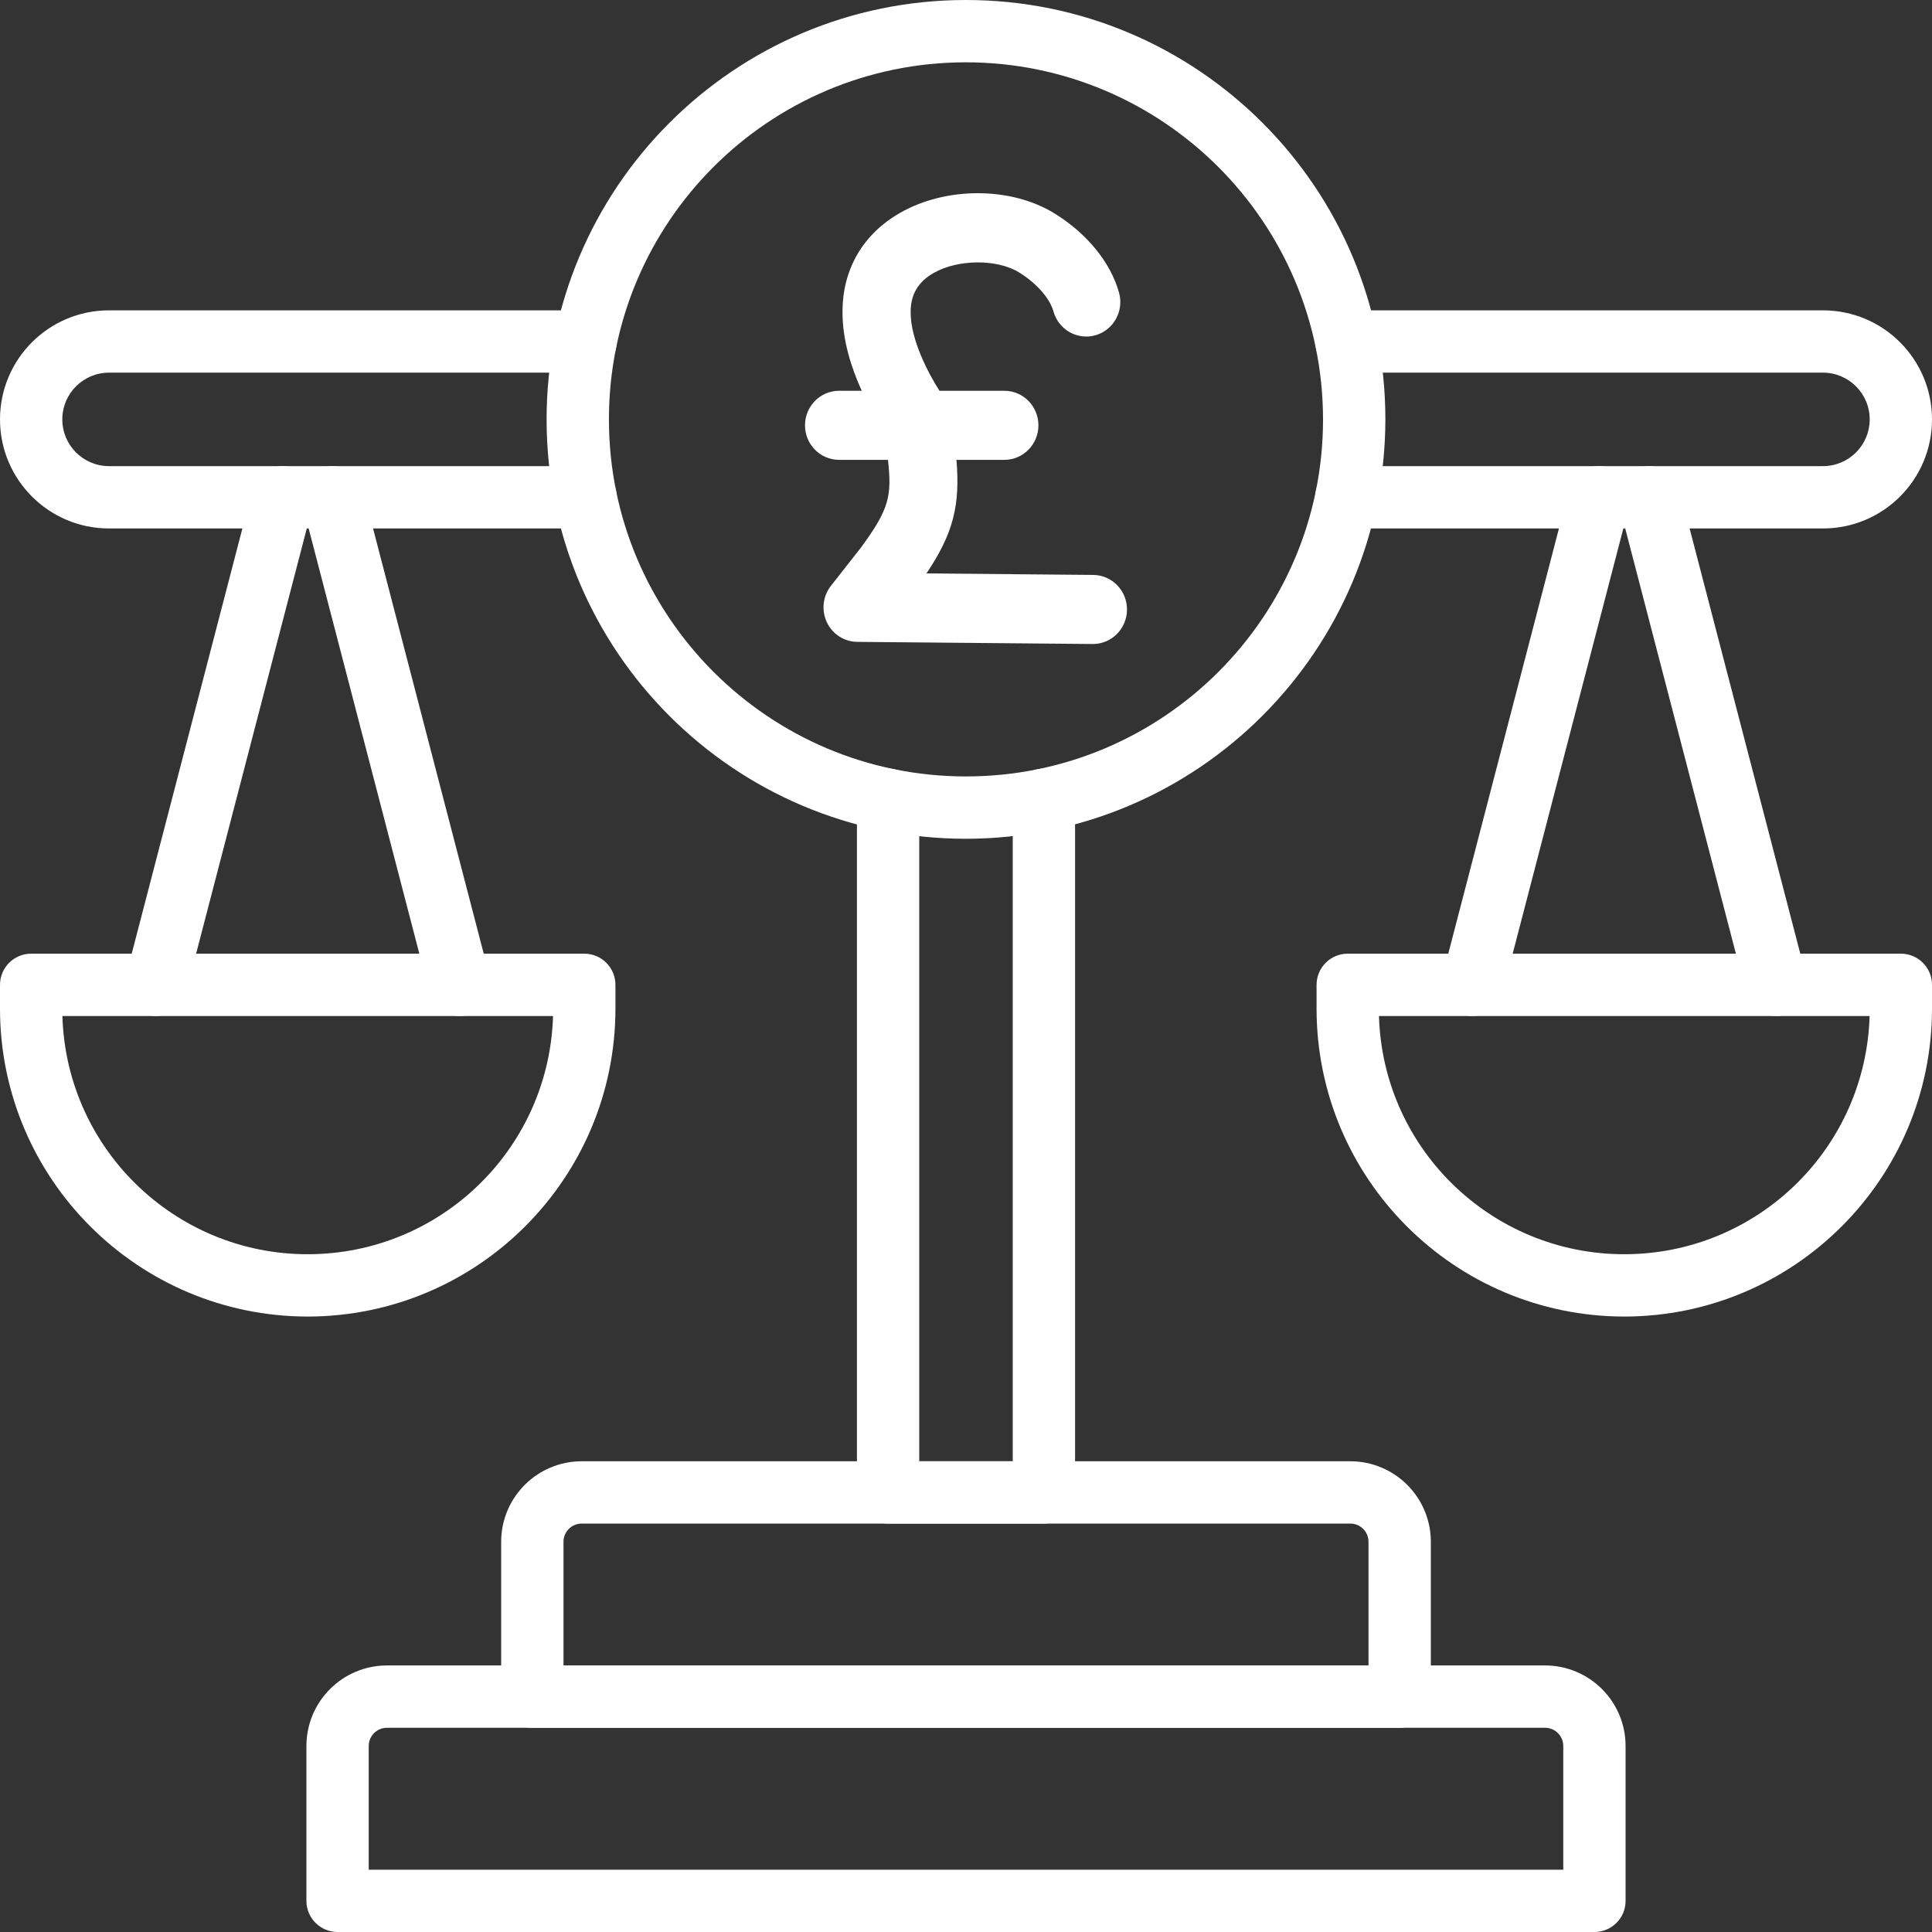
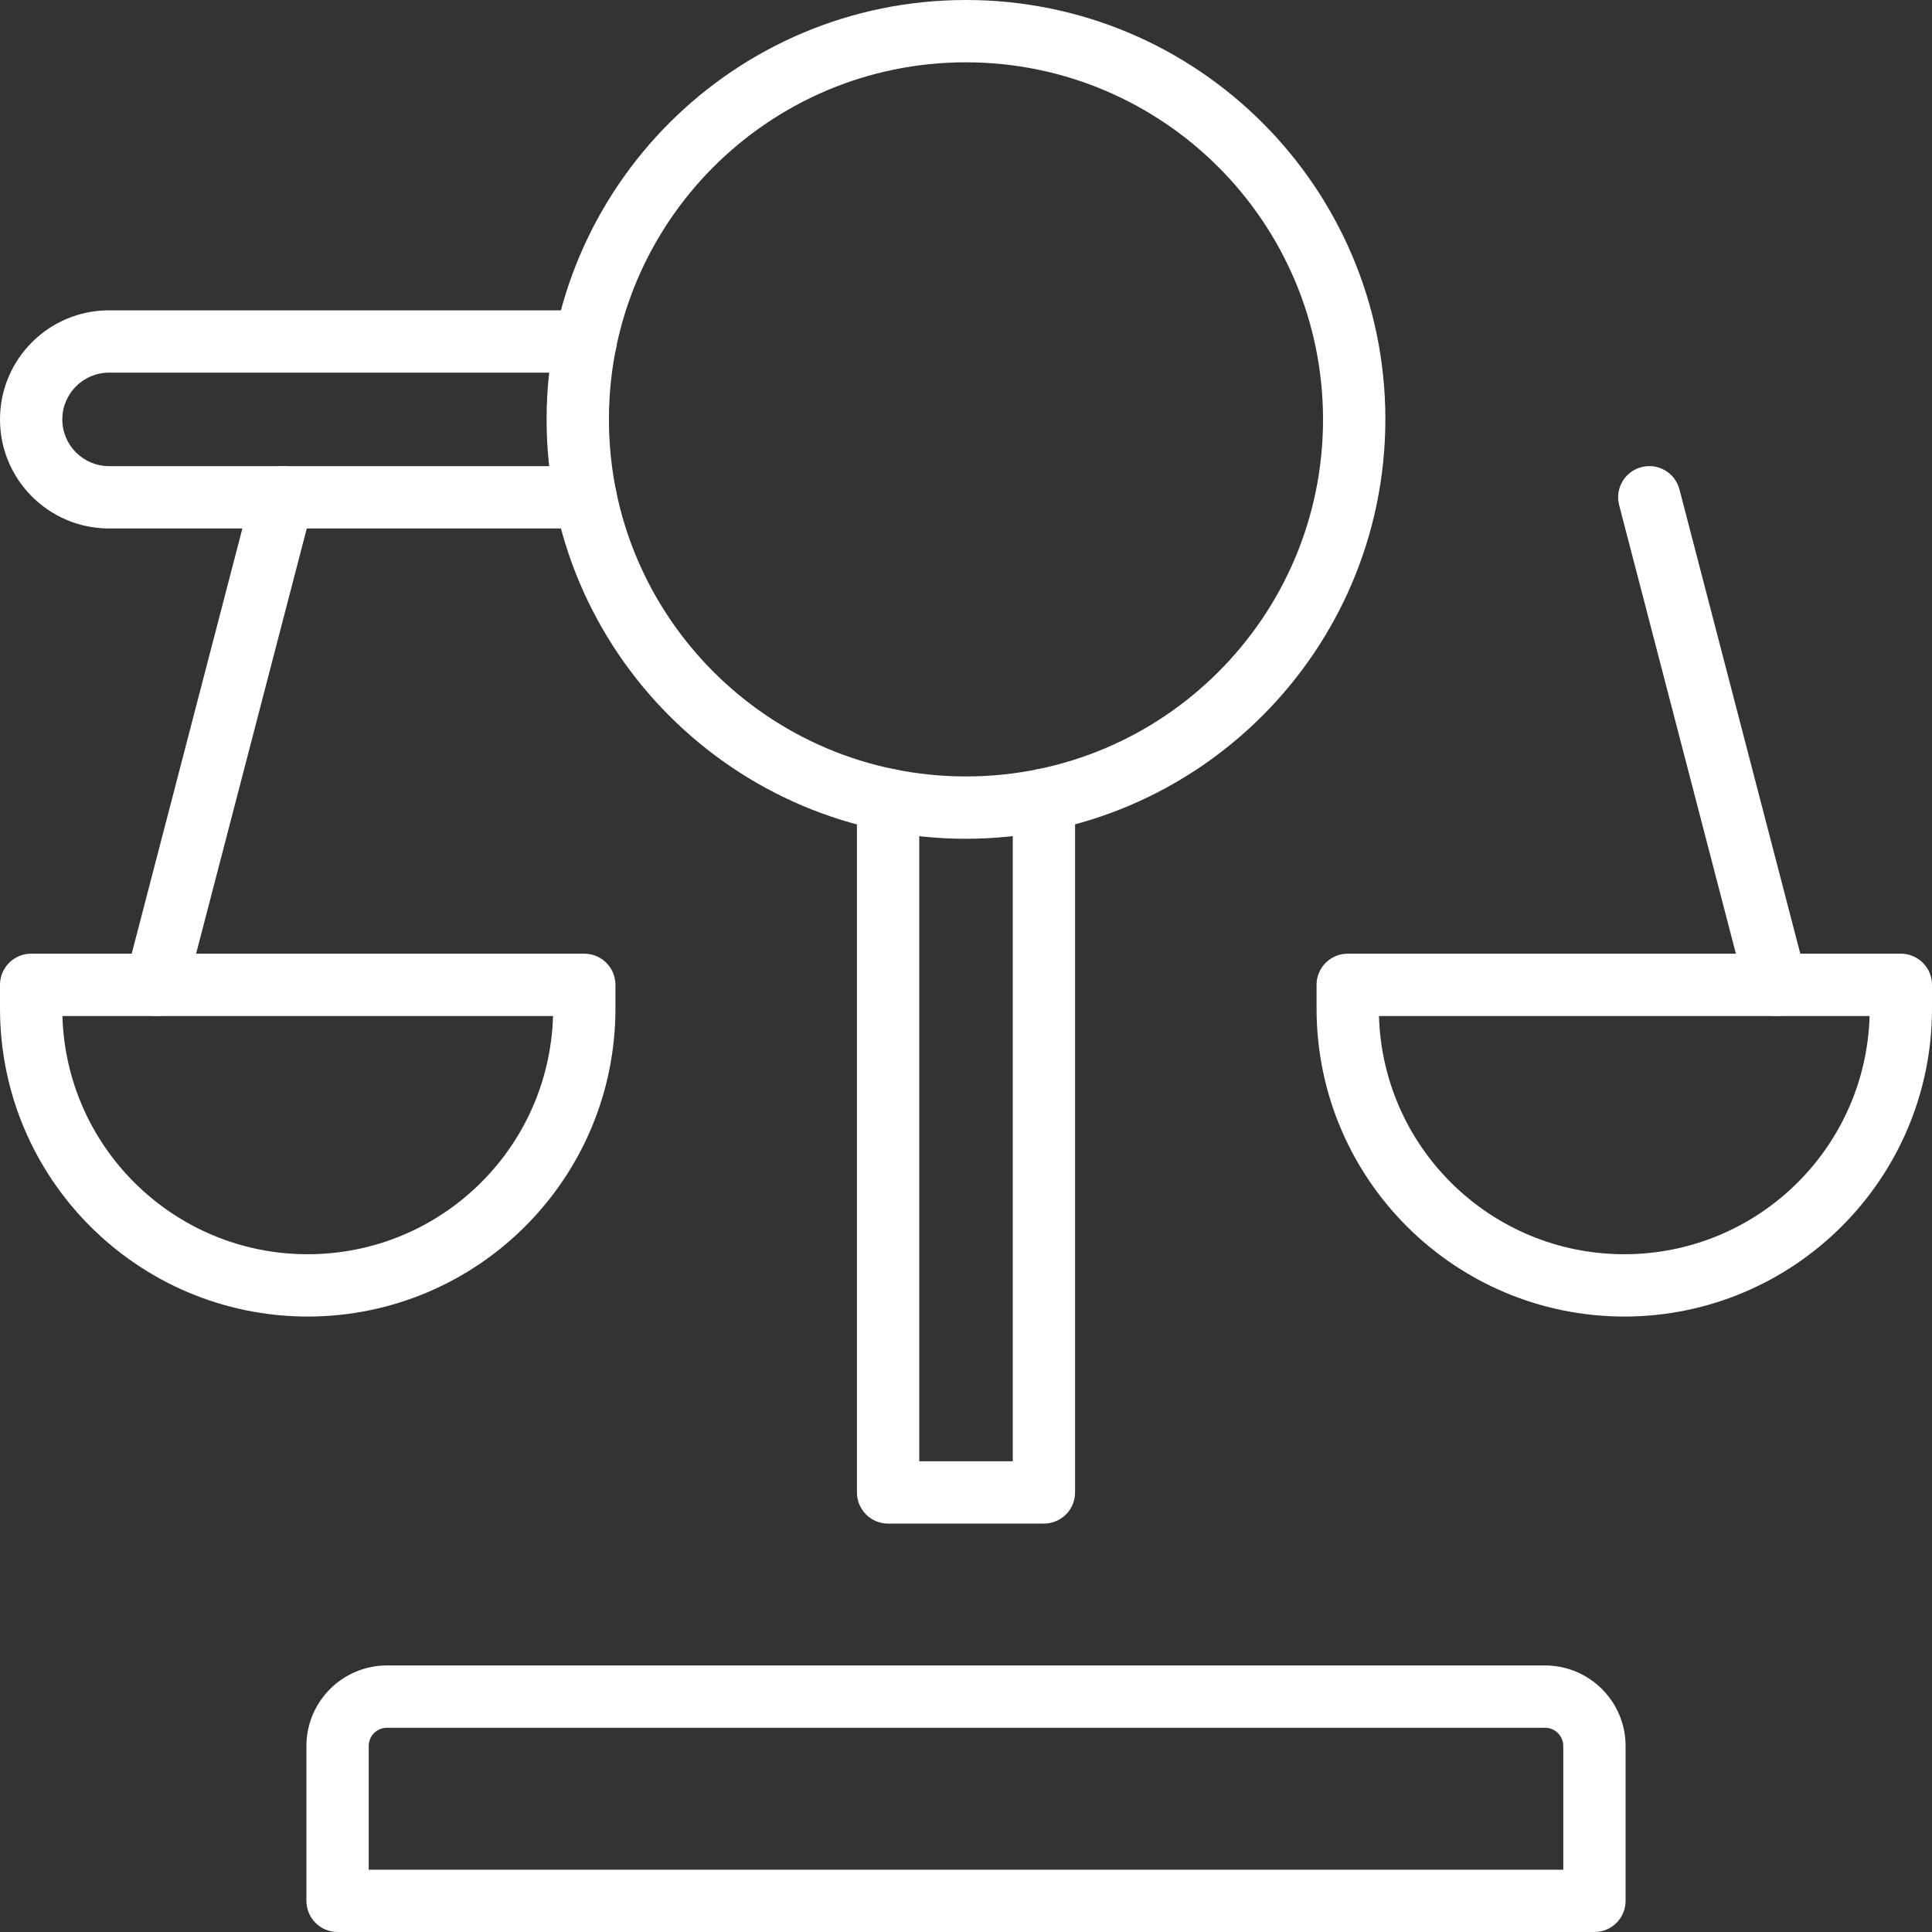
<svg xmlns="http://www.w3.org/2000/svg" width="60" height="60" viewBox="0 0 60 60" fill="none">
  <rect x="0" y="0" width="60" height="60" fill="#333333" stroke="none" />
  <path d="M55.16 31.553C54.72 31.552 54.336 31.255 54.225 30.829L50.284 15.687C50.149 15.17 50.459 14.641 50.977 14.507C51.494 14.372 52.022 14.682 52.157 15.199L56.098 30.341C56.232 30.858 55.922 31.387 55.405 31.521C55.325 31.542 55.243 31.552 55.16 31.553Z" fill="white" />
-   <path d="M45.727 31.553C45.644 31.552 45.562 31.542 45.482 31.521C44.965 31.387 44.655 30.858 44.789 30.341L48.73 15.199C48.865 14.682 49.393 14.372 49.91 14.507C50.428 14.641 50.738 15.17 50.603 15.687L46.662 30.829C46.552 31.255 46.167 31.552 45.727 31.553Z" fill="white" />
  <path d="M50.444 40.887C45.168 40.881 40.893 36.606 40.887 31.331V30.585C40.887 30.051 41.319 29.618 41.854 29.617H41.855H59.032C59.566 29.617 60 30.05 60 30.584V30.585V31.331C59.994 36.606 55.719 40.881 50.444 40.887ZM42.825 31.553C42.948 35.76 46.459 39.071 50.666 38.948C54.701 38.83 57.944 35.587 58.062 31.553H42.825Z" fill="white" />
  <path d="M4.84 31.553C4.757 31.552 4.675 31.542 4.595 31.521C4.078 31.387 3.768 30.858 3.902 30.341L7.843 15.199C7.978 14.682 8.506 14.372 9.023 14.507C9.541 14.641 9.851 15.17 9.716 15.687L5.775 30.829C5.664 31.255 5.28 31.552 4.84 31.553Z" fill="white" />
-   <path d="M14.273 31.553C13.833 31.552 13.448 31.255 13.338 30.829L9.397 15.687C9.262 15.17 9.572 14.641 10.089 14.507C10.607 14.372 11.135 14.682 11.27 15.199L15.211 30.341C15.345 30.858 15.035 31.387 14.518 31.521C14.438 31.542 14.356 31.552 14.273 31.553Z" fill="white" />
-   <path d="M43.468 53.658H16.532C15.998 53.658 15.565 53.225 15.564 52.691C15.564 52.691 15.564 52.69 15.564 52.69V47.88C15.566 46.5 16.685 45.382 18.065 45.381H41.935C43.315 45.382 44.434 46.5 44.436 47.88V52.69C44.436 53.224 44.003 53.657 43.469 53.658C43.469 53.658 43.468 53.658 43.468 53.658ZM17.5 51.722H42.5V47.88C42.5 47.569 42.247 47.316 41.935 47.316H18.065C17.753 47.316 17.5 47.569 17.5 47.88V51.722Z" fill="white" />
  <path d="M49.516 60H10.483C9.949 60 9.516 59.568 9.516 59.033C9.516 59.033 9.516 59.033 9.516 59.032V54.223C9.517 52.842 10.636 51.724 12.016 51.722H47.984C49.364 51.724 50.483 52.842 50.484 54.223V59.032C50.485 59.566 50.052 60 49.518 60C49.517 60 49.517 60 49.516 60ZM11.451 58.065H48.549V54.223C48.548 53.911 48.296 53.658 47.984 53.658H12.016C11.704 53.658 11.451 53.911 11.451 54.223V58.065Z" fill="white" />
  <path d="M32.419 47.316H27.581C27.047 47.317 26.613 46.884 26.613 46.35C26.613 46.349 26.613 46.349 26.613 46.349V24.838C26.613 24.304 27.046 23.87 27.581 23.87C28.115 23.87 28.548 24.304 28.548 24.838V45.381H31.452V24.838C31.452 24.304 31.885 23.87 32.419 23.87C32.954 23.87 33.387 24.304 33.387 24.838V46.349C33.388 46.883 32.955 47.316 32.42 47.316C32.42 47.316 32.42 47.316 32.419 47.316Z" fill="white" />
-   <path d="M56.613 16.412H41.813C41.279 16.412 40.846 15.979 40.846 15.444C40.846 14.91 41.279 14.476 41.813 14.476H56.613C57.415 14.476 58.065 13.827 58.065 13.025C58.065 12.223 57.415 11.573 56.613 11.573H41.813C41.279 11.573 40.846 11.14 40.846 10.605C40.846 10.071 41.279 9.638 41.813 9.638H56.613C58.484 9.638 60 11.154 60 13.025C60 14.895 58.484 16.412 56.613 16.412Z" fill="white" />
  <path d="M18.187 16.412H3.387C1.516 16.412 0 14.895 0 13.025C0 11.154 1.516 9.638 3.387 9.638H18.187C18.721 9.638 19.154 10.071 19.154 10.605C19.154 11.14 18.721 11.573 18.187 11.573H3.387C2.585 11.573 1.935 12.223 1.935 13.025C1.935 13.827 2.585 14.476 3.387 14.476H18.187C18.721 14.476 19.154 14.91 19.154 15.444C19.154 15.979 18.721 16.412 18.187 16.412Z" fill="white" />
  <path d="M30 26.049C22.807 26.049 16.975 20.218 16.975 13.025C16.975 5.832 22.806 0 29.999 4.59513e-09C37.192 -0 43.024 5.831 43.024 13.024C43.016 20.213 37.19 26.04 30 26.049ZM30 1.935C23.876 1.935 18.911 6.9 18.911 13.024C18.91 19.148 23.875 24.113 29.999 24.113C36.123 24.113 41.088 19.149 41.088 13.025C41.088 13.024 41.088 13.024 41.088 13.024C41.082 6.903 36.121 1.942 30 1.935Z" fill="white" />
  <path d="M9.556 40.887C4.281 40.881 0.006 36.606 2.47426e-07 31.331V30.585C-0 30.051 0.432 29.618 0.967 29.617H0.968H18.145C18.679 29.617 19.113 30.05 19.113 30.584V30.585V31.331C19.107 36.606 14.832 40.881 9.556 40.887ZM1.938 31.553C2.061 35.76 5.572 39.071 9.779 38.948C13.814 38.83 17.057 35.587 17.175 31.553H1.938Z" fill="white" />
-   <path d="M26.058 14.281H27.577C27.698 15.395 27.627 15.795 26.738 17.005L25.805 18.194C25.553 18.515 25.504 18.953 25.678 19.324C25.852 19.694 26.219 19.931 26.624 19.934L33.932 20H33.942C34.522 20 34.995 19.526 35 18.937C35.005 18.345 34.536 17.86 33.951 17.855L28.772 17.808C29.601 16.573 29.824 15.698 29.703 14.281H31.191C31.775 14.281 32.249 13.801 32.249 13.209C32.249 12.616 31.775 12.136 31.191 12.136H29.176C28.833 11.599 28.277 10.549 28.281 9.698C28.281 9.696 28.281 9.695 28.281 9.693C28.281 9.692 28.281 9.691 28.281 9.689C28.279 9.15 28.512 8.754 28.992 8.479C29.747 8.047 30.962 8.038 31.646 8.459C32.191 8.795 32.601 9.26 32.716 9.672C32.876 10.242 33.461 10.572 34.023 10.411C34.585 10.249 34.912 9.656 34.752 9.086C34.489 8.147 33.758 7.251 32.745 6.626C31.4 5.797 29.384 5.791 27.952 6.611C26.797 7.272 26.163 8.365 26.165 9.688V9.689V9.692V9.697V9.697C26.163 10.571 26.443 11.436 26.762 12.136H26.058C25.474 12.136 25 12.617 25 13.209C25 13.801 25.474 14.281 26.058 14.281Z" fill="white" />
</svg>